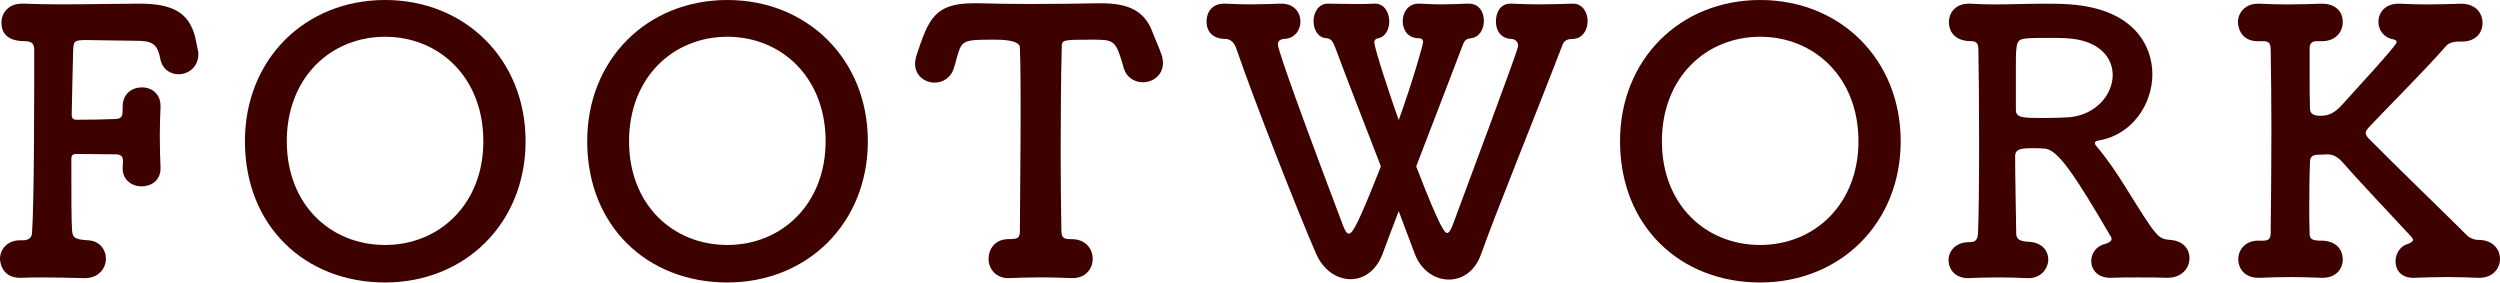
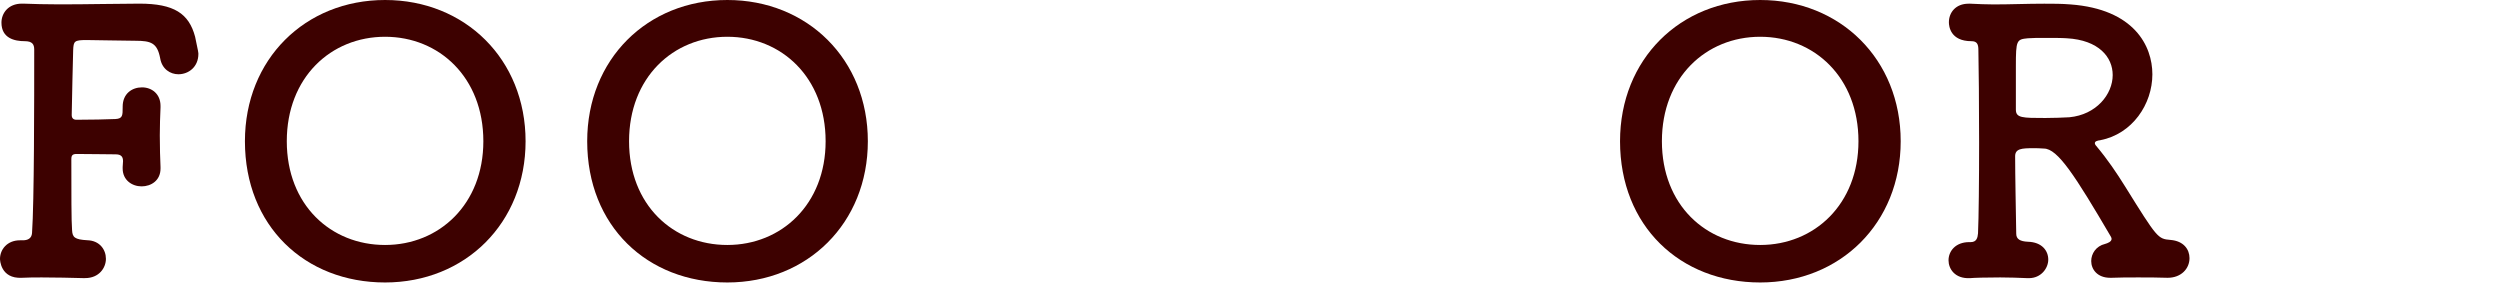
<svg xmlns="http://www.w3.org/2000/svg" id="_レイヤー_1" data-name="レイヤー 1" viewBox="0 0 480.76 54.33">
  <defs>
    <style>
      .cls-1 {
        fill: #3d0100;
        stroke-width: 0px;
      }
    </style>
  </defs>
  <path class="cls-1" d="m16.31,53.49c-2.8-.07-5.53-.14-8.26-.14-1.26,0-2.59,0-3.85.07-4.13.21-4.2-3.5-4.2-3.64,0-1.75,1.33-3.57,3.85-3.57h.56c.91,0,1.68-.35,1.75-1.4.42-5.88.42-25.55.42-35.28,0-.98-.35-1.61-1.82-1.61-1.96,0-4.48-.56-4.48-3.57C.28,2.52,1.61.7,4.2.7h.28c1.89.07,4.34.14,7,.14,5.39,0,11.62-.14,15.33-.14,6.65,0,9.52,1.89,10.71,6.37.63,2.87.63,3.15.63,3.29,0,2.52-1.89,3.92-3.85,3.92-1.54,0-3.15-.98-3.5-3.08-.56-2.94-1.75-3.36-4.76-3.36-2.45,0-7.49-.14-9.38-.14-2.38,0-2.52.21-2.59,1.96-.07,3.15-.21,7.77-.28,12.46,0,.63.35.91.91.91,2.31,0,6.3-.07,7.49-.14,1.4-.07,1.4-.7,1.4-2.24v-.14c0-2.52,1.82-3.71,3.71-3.71s3.57,1.26,3.57,3.57v.28c-.07,1.61-.14,3.57-.14,5.39,0,2.31.07,4.55.14,6.09v.28c0,2.31-1.82,3.43-3.64,3.43s-3.64-1.19-3.64-3.43v-.28c0-.35.07-.77.07-1.12,0-.7-.21-1.33-1.4-1.33-1.33,0-5.25-.07-7.49-.07-.77,0-1.05.21-1.05.98,0,6.37,0,12.04.14,13.65.07,1.4.49,1.82,2.94,1.96,2.38.07,3.57,1.82,3.57,3.57s-1.33,3.71-3.99,3.71h-.07Z" />
  <path class="cls-1" d="m47.1,27.16c0-15.75,11.55-27.16,26.95-27.16s27.02,11.41,27.02,27.16-11.62,27.16-27.02,27.16-26.95-10.85-26.95-27.16Zm45.85,0c0-12.25-8.47-20.09-18.9-20.09s-18.9,7.84-18.9,20.09,8.47,19.95,18.9,19.95,18.9-7.84,18.9-19.95Z" />
  <path class="cls-1" d="m112.92,27.16c0-15.75,11.55-27.16,26.95-27.16s27.02,11.41,27.02,27.16-11.62,27.16-27.02,27.16-26.95-10.85-26.95-27.16Zm45.85,0c0-12.25-8.47-20.09-18.9-20.09s-18.9,7.84-18.9,20.09,8.47,19.95,18.9,19.95,18.9-7.84,18.9-19.95Z" />
-   <path class="cls-1" d="m191.3,7.63c-6.02,0-6.3.07-7.21,3.15-.21.63-.35,1.4-.63,2.24-.56,1.96-2.17,2.87-3.71,2.87-1.89,0-3.78-1.33-3.78-3.64,0-.56.14-1.19.35-1.82,2.24-6.72,3.43-9.8,10.85-9.8h1.33c2.17.07,5.74.14,9.59.14,4.69,0,9.73-.07,12.95-.14h.7c5.53,0,8.47,1.61,9.94,5.67.42,1.12,1.19,2.73,1.68,4.2.21.56.28,1.12.28,1.61,0,2.38-1.96,3.71-3.85,3.71-1.54,0-3.15-.84-3.71-2.8-.21-.77-.42-1.47-.63-2.1-1.05-3.22-1.75-3.29-5.46-3.29-5.74,0-5.81,0-5.81,1.54-.14,5.18-.21,12.67-.21,20.09,0,5.39.07,10.71.14,15.12,0,1.54.7,1.61,1.96,1.61,2.73,0,4.06,1.89,4.06,3.78s-1.33,3.71-3.85,3.71h-.28c-1.75-.07-3.71-.14-5.67-.14-2.31,0-4.55.07-6.16.14-2.31.14-4.06-1.47-4.06-3.71,0-1.89,1.26-3.78,3.78-3.78h.28c1.26-.07,1.96,0,1.96-1.54,0-5.67.14-14.21.14-22.82,0-4.27,0-8.54-.14-12.46q0-1.54-4.83-1.54Z" />
-   <path class="cls-1" d="m268.98,40.6c-1.4,3.64-2.45,6.44-3.15,8.33-1.26,3.22-3.64,4.76-6.09,4.76-2.59,0-5.25-1.68-6.65-4.9-3.43-7.84-12.11-29.96-15.4-39.62-.35-.98-1.12-1.68-1.96-1.68-2.66,0-3.71-1.54-3.71-3.36s1.12-3.43,3.36-3.43h.21c1.61.07,3.22.14,4.76.14,1.89,0,3.78-.07,5.95-.14h.14c2.45,0,3.64,1.75,3.64,3.43s-1.12,3.36-3.29,3.36c-.77.14-1.05.49-1.05,1.05,0,.42.7,3.57,12.46,34.65.42,1.12.77,1.75,1.19,1.75.7,0,1.82-1.89,6.16-12.95-3.36-8.68-6.93-17.85-8.82-22.96-.49-1.26-.91-1.61-1.61-1.68-1.68-.07-2.52-1.68-2.52-3.29s.91-3.36,2.73-3.36h.07c1.33,0,3.08.07,5.25.07,1.12,0,2.31,0,3.64-.07h.14c1.82,0,2.73,1.75,2.73,3.43,0,1.47-.7,2.94-2.1,3.22-.56.07-.77.42-.77.77,0,1.19,3.22,10.85,4.69,14.98,2.87-7.98,4.69-14.63,4.69-14.98,0-.49-.28-.77-.84-.77-2.1,0-3.08-1.61-3.08-3.29s1.05-3.36,3.01-3.36h.21c1.61.07,2.87.14,4.13.14,1.54,0,3.01-.07,5.18-.14h.14c2.03,0,2.94,1.61,2.94,3.29s-.91,3.22-2.52,3.36c-.7.07-1.12.28-1.47,1.12-2.59,6.72-5.95,15.61-9.03,23.52,4.69,12.18,5.53,12.81,5.95,12.81.35,0,.7-.56,1.05-1.47,12.46-33.46,12.6-34.16,12.6-34.58,0-.77-.7-1.26-1.26-1.26-2.03-.07-3.01-1.54-3.01-3.36s.91-3.43,2.8-3.43h.14c1.61.07,3.43.14,5.18.14,2.17,0,4.41-.07,6.58-.14h.14c1.82,0,2.8,1.68,2.8,3.36s-.98,3.43-2.94,3.43c-.77,0-1.54.21-1.89,1.12-4.9,12.81-12.88,32.41-15.68,40.32-1.19,3.29-3.64,4.83-6.16,4.83-2.66,0-5.32-1.68-6.58-4.97l-3.08-8.19Z" />
  <path class="cls-1" d="m311.54,27.16c0-15.75,11.55-27.16,26.95-27.16s27.02,11.41,27.02,27.16-11.62,27.16-27.02,27.16-26.95-10.85-26.95-27.16Zm45.85,0c0-12.25-8.47-20.09-18.9-20.09s-18.9,7.84-18.9,20.09,8.47,19.95,18.9,19.95,18.9-7.84,18.9-19.95Z" />
  <path class="cls-1" d="m411.18,53.35c-1.82,0-3.57,0-5.11.07h-.28c-2.45,0-3.64-1.61-3.64-3.22,0-1.4.91-2.87,2.66-3.29.49-.14,1.26-.42,1.26-.98,0-.14-.07-.28-.14-.42-6.86-11.69-10.22-16.94-12.88-16.94-.77-.07-1.4-.07-2.03-.07-2.17,0-3.5.07-3.5,1.54,0,3.64.14,10.29.21,14.91,0,1.05.77,1.47,2.24,1.54,2.73.07,3.92,1.75,3.92,3.43s-1.4,3.57-3.71,3.57h-.28c-1.68-.07-3.5-.14-5.25-.14-2.73,0-5.11.07-5.81.14-2.94.14-4.13-1.82-4.13-3.43,0-1.75,1.33-3.5,3.99-3.5h.28c1.12,0,1.33-.84,1.4-1.68.14-3.01.21-10.22.21-17.5s-.07-14.63-.14-17.78c0-1.12-.28-1.68-1.33-1.68-4.06,0-4.34-2.87-4.34-3.64,0-1.82,1.26-3.57,3.78-3.57h.35c1.54.07,3.01.14,4.48.14,3.29,0,6.44-.14,9.73-.14,1.68,0,3.36,0,5.04.14,12.25.91,15.75,7.98,15.75,13.44,0,5.74-3.85,11.48-10.01,12.67-.56.07-1.05.21-1.05.56,0,.14.07.35.28.56,2.17,2.59,3.92,5.18,5.53,7.77,6.23,10.01,6.3,10.08,8.75,10.29,2.52.21,3.64,1.82,3.64,3.5,0,2.03-1.61,3.78-4.2,3.78-1.96-.07-3.85-.07-5.67-.07Zm-4.9-38.92c0-3.43-2.66-6.72-8.82-7.07-.91-.07-2.59-.07-4.27-.07-1.19,0-2.38,0-3.22.07-2.17.21-2.31.35-2.31,5.39v8.33c0,1.61,1.26,1.61,5.67,1.61,1.61,0,3.36-.07,4.62-.14,5.18-.49,8.33-4.41,8.33-8.12Z" />
-   <path class="cls-1" d="m476.77,53.42h-.28c-1.82-.07-3.85-.14-5.81-.14-2.38,0-4.69.07-6.37.14h-.28c-2.31,0-3.36-1.54-3.36-3.15,0-1.4.84-2.87,2.17-3.29.63-.21,1.19-.49,1.19-.84,0-.14-.07-.28-.21-.49-4.13-4.48-10.15-10.78-13.37-14.49-1.05-1.12-1.82-1.47-3.01-1.47-.63,0-1.19.07-1.75.07s-1.47.14-1.47,1.33c-.07,1.68-.14,4.62-.14,8.4,0,1.68,0,3.5.07,5.53,0,.84.42,1.26,2.1,1.26,2.45-.07,4.27,1.26,4.27,3.64,0,1.75-1.26,3.5-3.85,3.5h-.28c-1.82-.07-3.78-.14-5.67-.14-2.31,0-4.48.07-6.16.14h-.28c-2.59,0-3.85-1.75-3.85-3.57s1.33-3.57,3.85-3.57h.91c.84,0,1.47-.21,1.47-1.4.07-6.37.14-13.37.14-20.09,0-5.46-.07-10.78-.14-15.26,0-1.4-.49-1.61-1.54-1.61h-.56c-4.13.21-4.2-3.5-4.2-3.64,0-1.75,1.33-3.57,3.85-3.57h.35c1.47.07,3.29.14,5.18.14,2.31,0,4.69-.07,6.58-.14,2.17-.07,4.2.98,4.2,3.57,0,1.82-1.33,3.64-3.99,3.64h-.91c-.84,0-1.47.21-1.47,1.4v4.2c0,3.15,0,5.67.07,7.28,0,.7.21,1.47,2.03,1.47,1.54,0,2.73-.56,4.06-2.03,10.43-11.41,10.57-11.9,10.57-12.18,0-.21-.21-.42-.63-.49-1.89-.35-2.87-1.82-2.87-3.36,0-1.75,1.26-3.5,3.85-3.5h.28c1.47.07,3.29.14,5.11.14,2.31,0,4.62-.07,6.51-.14,2.66-.07,4.27,1.54,4.27,3.71,0,1.82-1.26,3.57-3.92,3.57h-.7c-.84,0-1.82.21-2.38.84-3.64,4.2-10.36,10.92-14.63,15.4-.49.56-.84.91-.84,1.33,0,.35.21.63.56,1.05,5.04,5.11,15.33,15.05,19.04,18.76.56.49,1.47.77,2.03.77,2.59-.07,4.2,1.61,4.2,3.64,0,1.82-1.33,3.64-3.99,3.64Z" />
</svg>